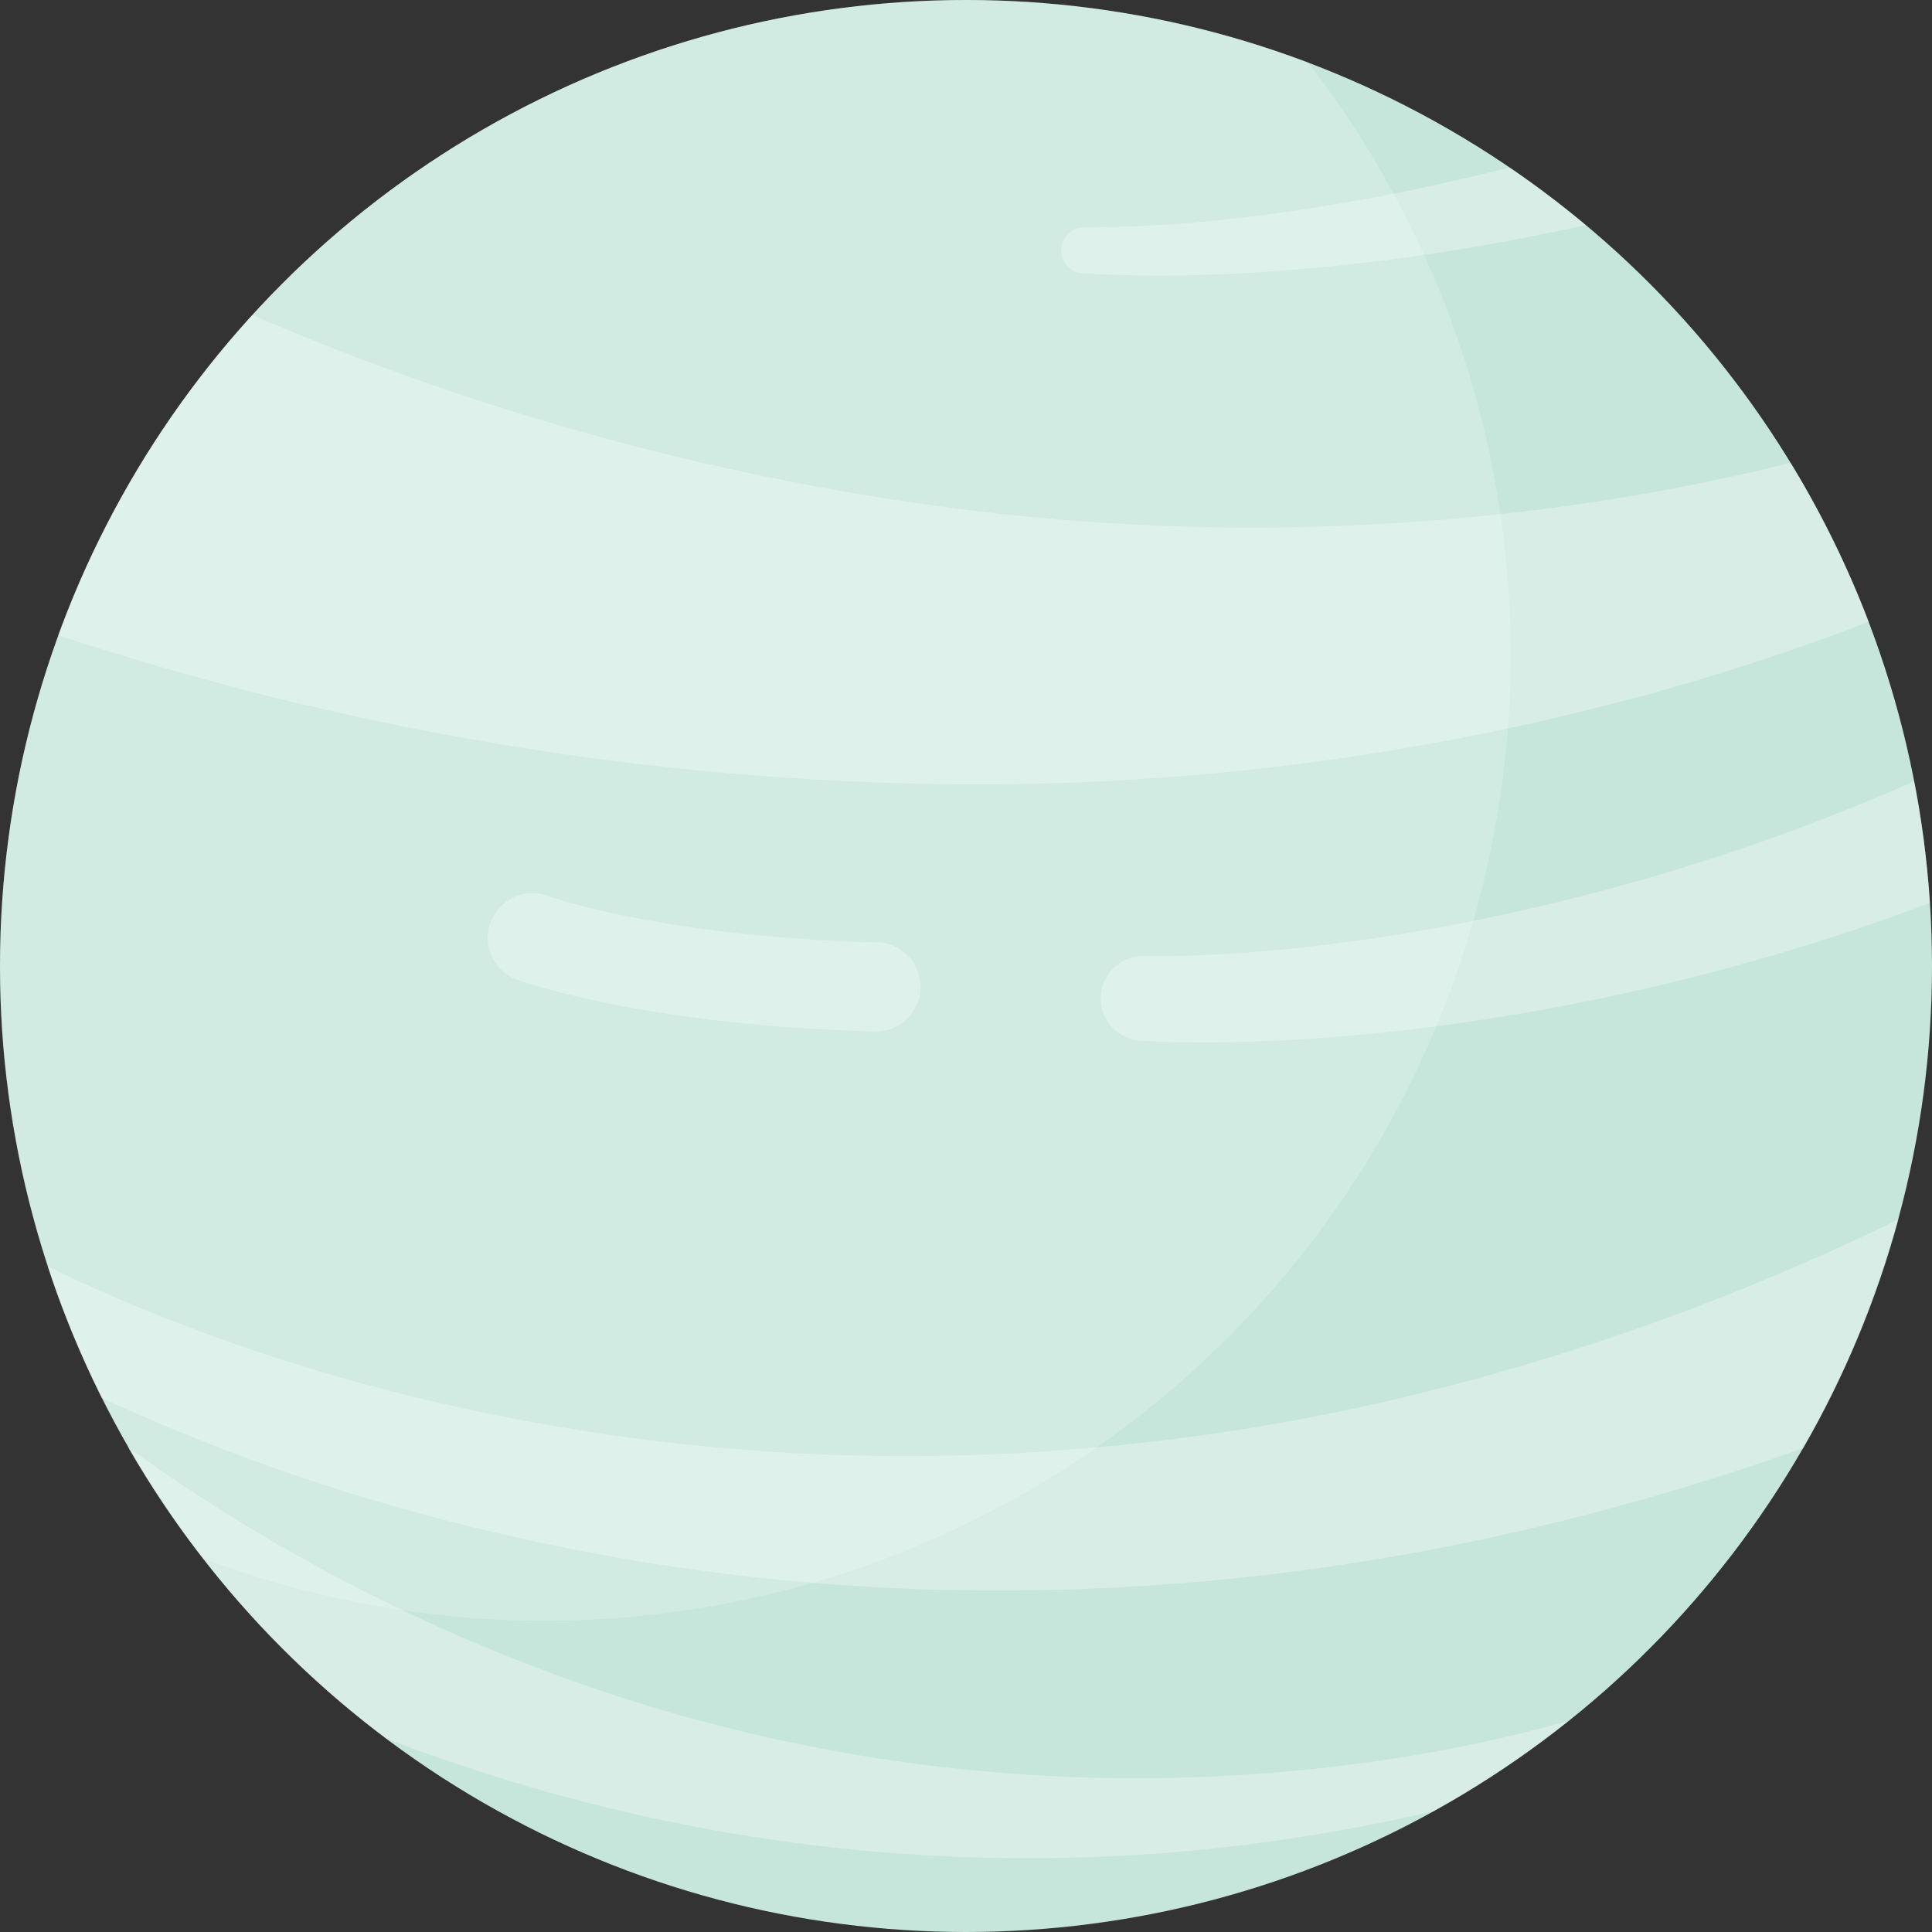
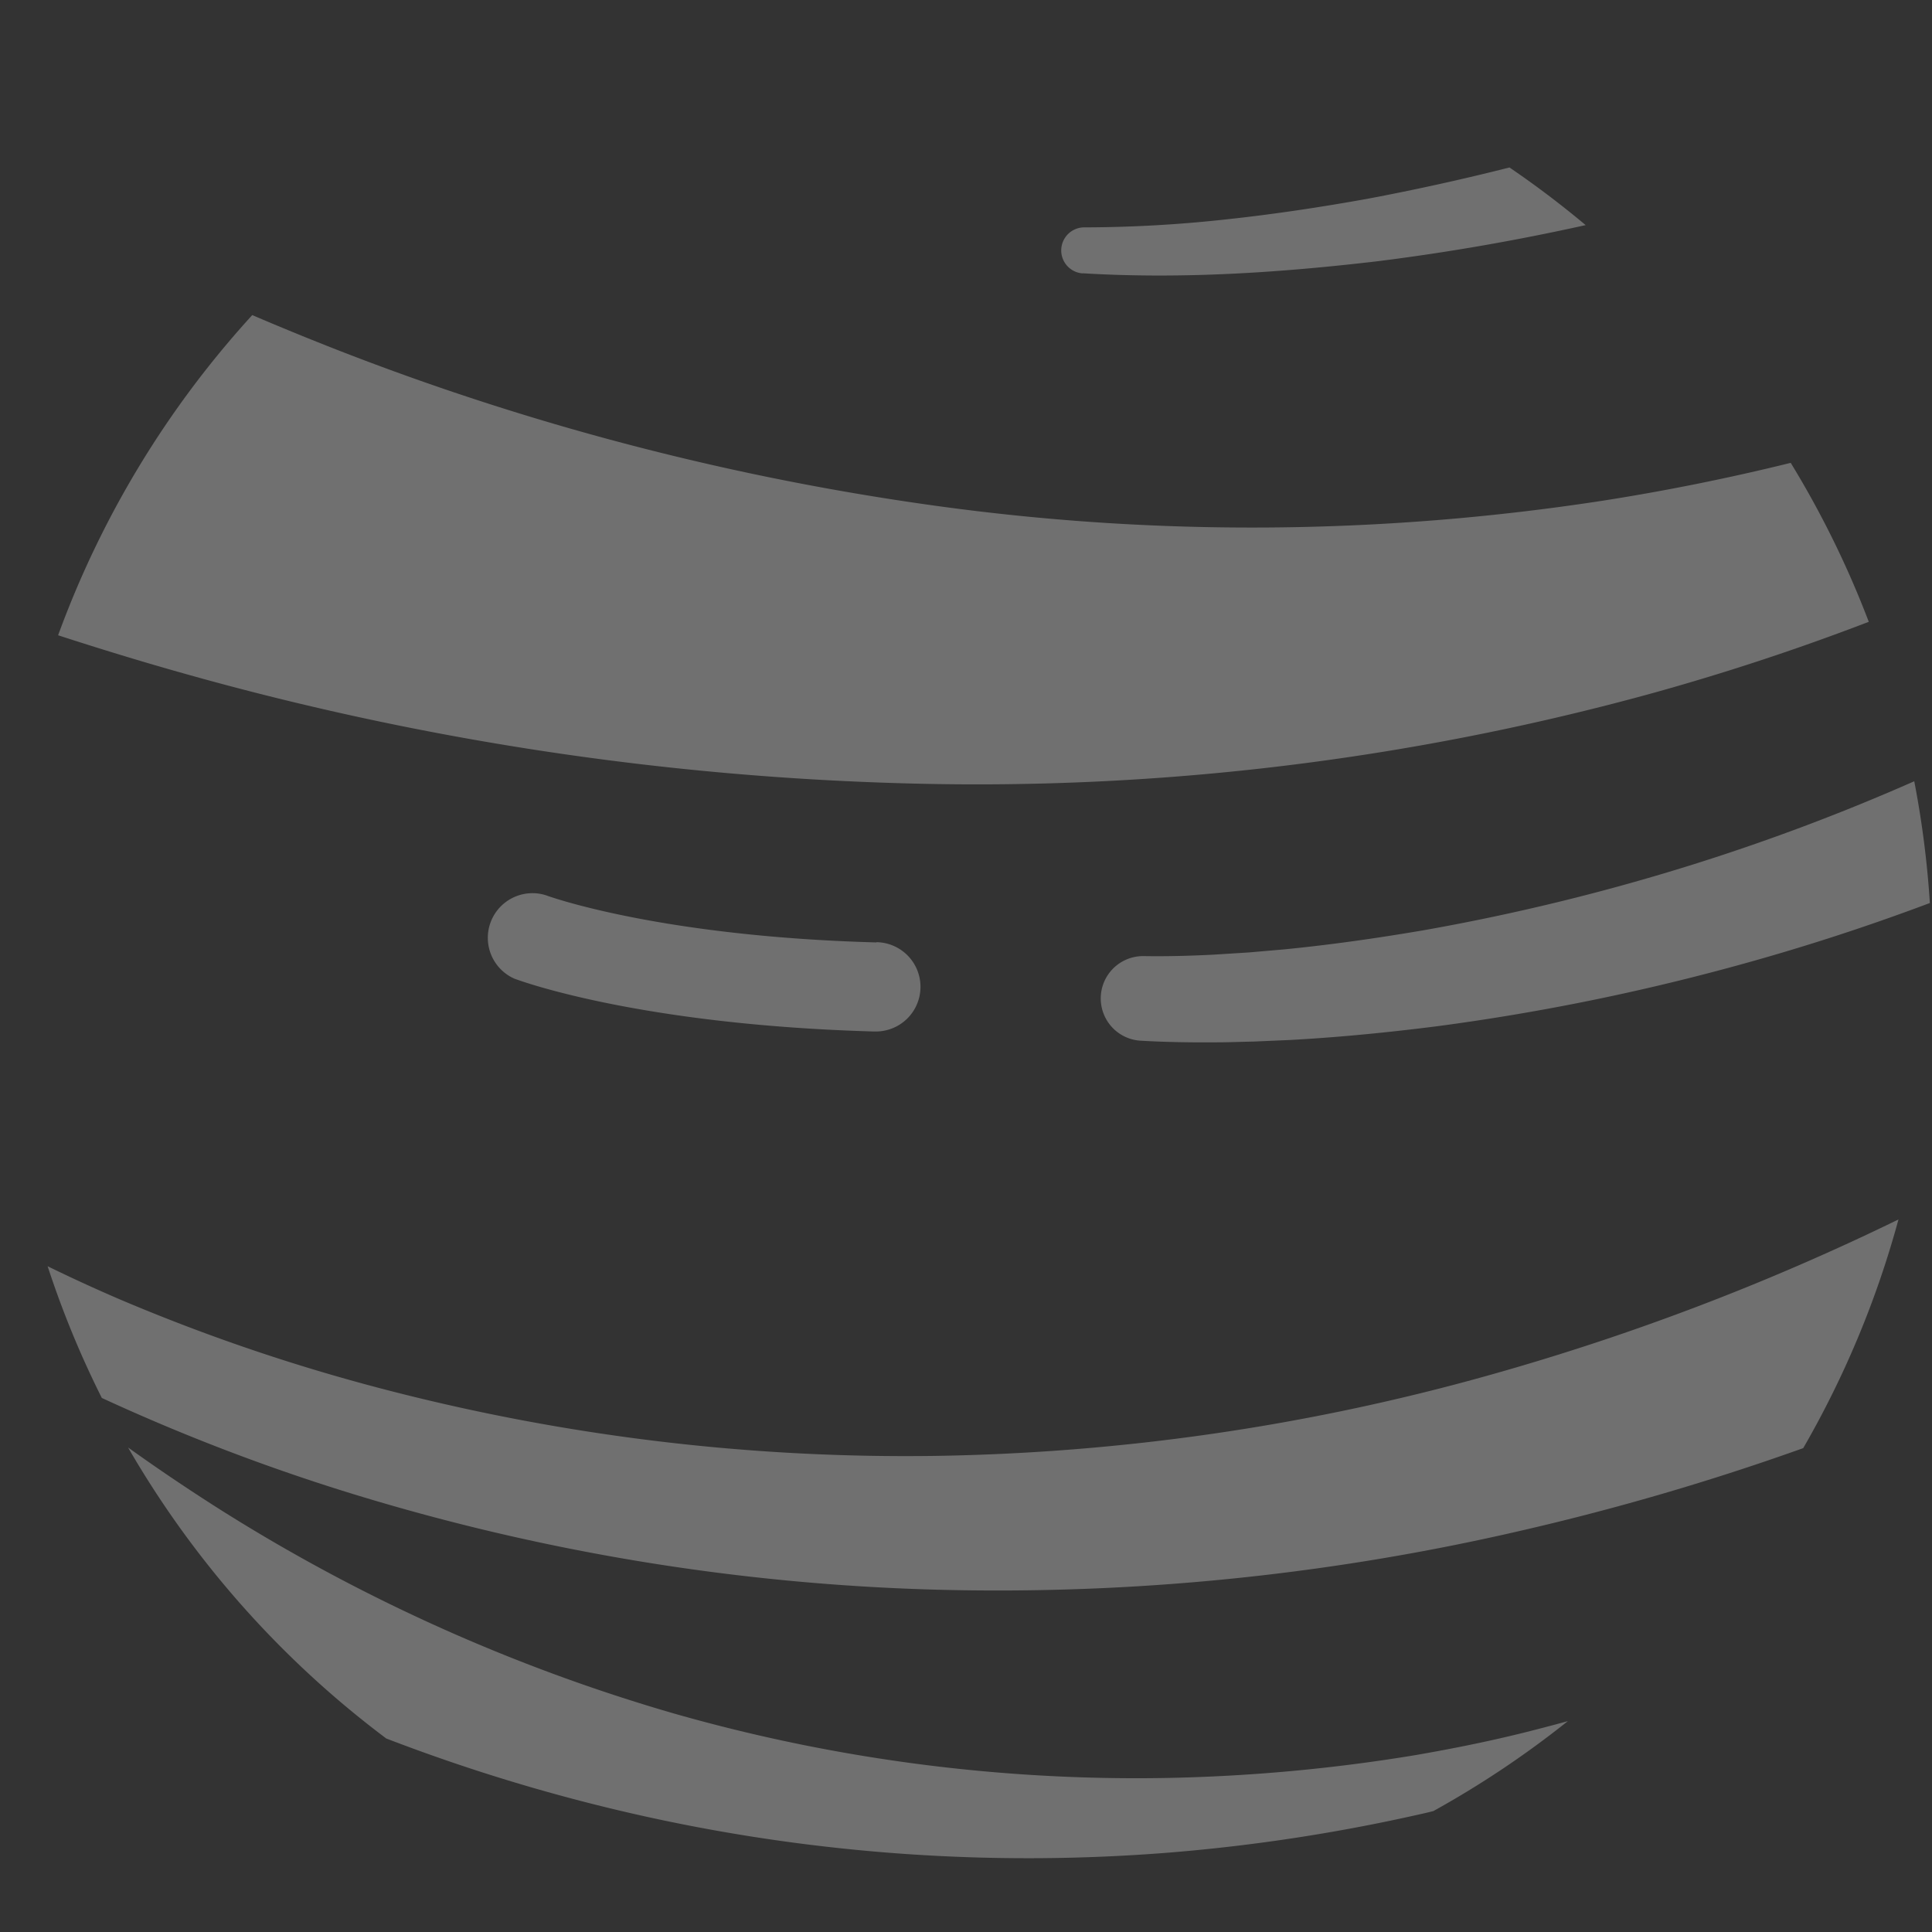
<svg xmlns="http://www.w3.org/2000/svg" viewBox="0 0 324.5 324.5" width="100%" style="vertical-align: middle; max-width: 100%; width: 100%;">
  <rect x="0" y="0" width="324.5" height="324.5" fill="#333333" stroke="none" />
  <g>
    <g>
-       <circle cx="162.25" cy="162.25" r="162.25" fill="rgb(198,230,219)">
-      </circle>
      <g style="opacity:0.2">
-         <path d="M0,162.25a161.52,161.52,0,0,0,34.08,99.48A162.27,162.27,0,0,0,219.66,10.46,162.33,162.33,0,0,0,0,162.25Z" fill="rgb(255, 255, 255)">
-       </path>
-       </g>
+         </g>
      <g style="opacity:0.3">
        <path d="M181.84,45.9c16.66,1,33-.09,49.37-2,11.78-1.47,23.51-3.51,35.12-6.09-4.1-3.43-8.37-6.67-12.8-9.68q-11.85,3-23.91,5.27c-7.85,1.41-15.75,2.6-23.68,3.45a221.28,221.28,0,0,1-23.75,1.34h-.12a3.87,3.87,0,0,0-.23,7.73Zm-28.4,85.71A427.67,427.67,0,0,0,276.55,116.7q19-5.22,37.33-12.26a160.88,160.88,0,0,0-13.11-26.7q-15.56,3.84-31.33,6.32A387.31,387.31,0,0,1,157,84.93,443.67,443.67,0,0,1,49.21,55.79c-2.29-.94-4.57-1.89-6.84-2.87A162.18,162.18,0,0,0,9.76,106.7c6.65,2.16,13.33,4.21,20,6.1A496.39,496.39,0,0,0,153.44,131.61Zm84.3,163.18a289.74,289.74,0,0,1-42,3.84,283,283,0,0,1-82.72-10.88,298.24,298.24,0,0,1-75.58-33.91q-8.12-5.13-15.93-10.72A163,163,0,0,0,64.88,292a304.23,304.23,0,0,0,43.8,13.16,298.24,298.24,0,0,0,87.74,6,301.5,301.5,0,0,0,43.28-6.71l1.05-.26a162,162,0,0,0,22.59-15.11q-2.46.68-4.93,1.31C251.59,292.18,244.68,293.59,237.74,294.79Zm-90.55-136.5c-36.54-1-55.16-7.79-55.52-7.93a7.5,7.5,0,0,0-5.31,14c.83.32,20.83,7.76,60.4,8.89H147a7.5,7.5,0,0,0,.21-15Zm10.07,86.24a347.28,347.28,0,0,1-92.73-11.18,317.86,317.86,0,0,1-44.39-15.1Q14,215.61,8,212.68a160.54,160.54,0,0,0,9.1,22.12A336.82,336.82,0,0,0,59.5,251a367.83,367.83,0,0,0,97.58,16,389.38,389.38,0,0,0,98.79-10,422.7,422.7,0,0,0,47-13.77,161.27,161.27,0,0,0,16-38.41,408.51,408.51,0,0,1-69.48,26.36A364.79,364.79,0,0,1,157.26,244.53Zm81.89-88.29c-7.79,1.33-15.63,2.45-23.48,3.22l-5.89.51-5.88.37c-3.91.2-7.87.31-11.61.25h-.14a7.11,7.11,0,0,0-.5,14.21c4.35.25,8.49.3,12.68.27,2.09,0,4.17-.09,6.25-.13l6.24-.27c8.29-.46,16.55-1.28,24.78-2.33a377.3,377.3,0,0,0,48.75-9.79q17.14-4.62,33.79-10.88a161.88,161.88,0,0,0-2.62-20.45,356.27,356.27,0,0,1-36.34,13.72A361.09,361.09,0,0,1,239.15,156.24Z" fill="rgb(255, 255, 255)">
      </path>
      </g>
    </g>
  </g>
</svg>